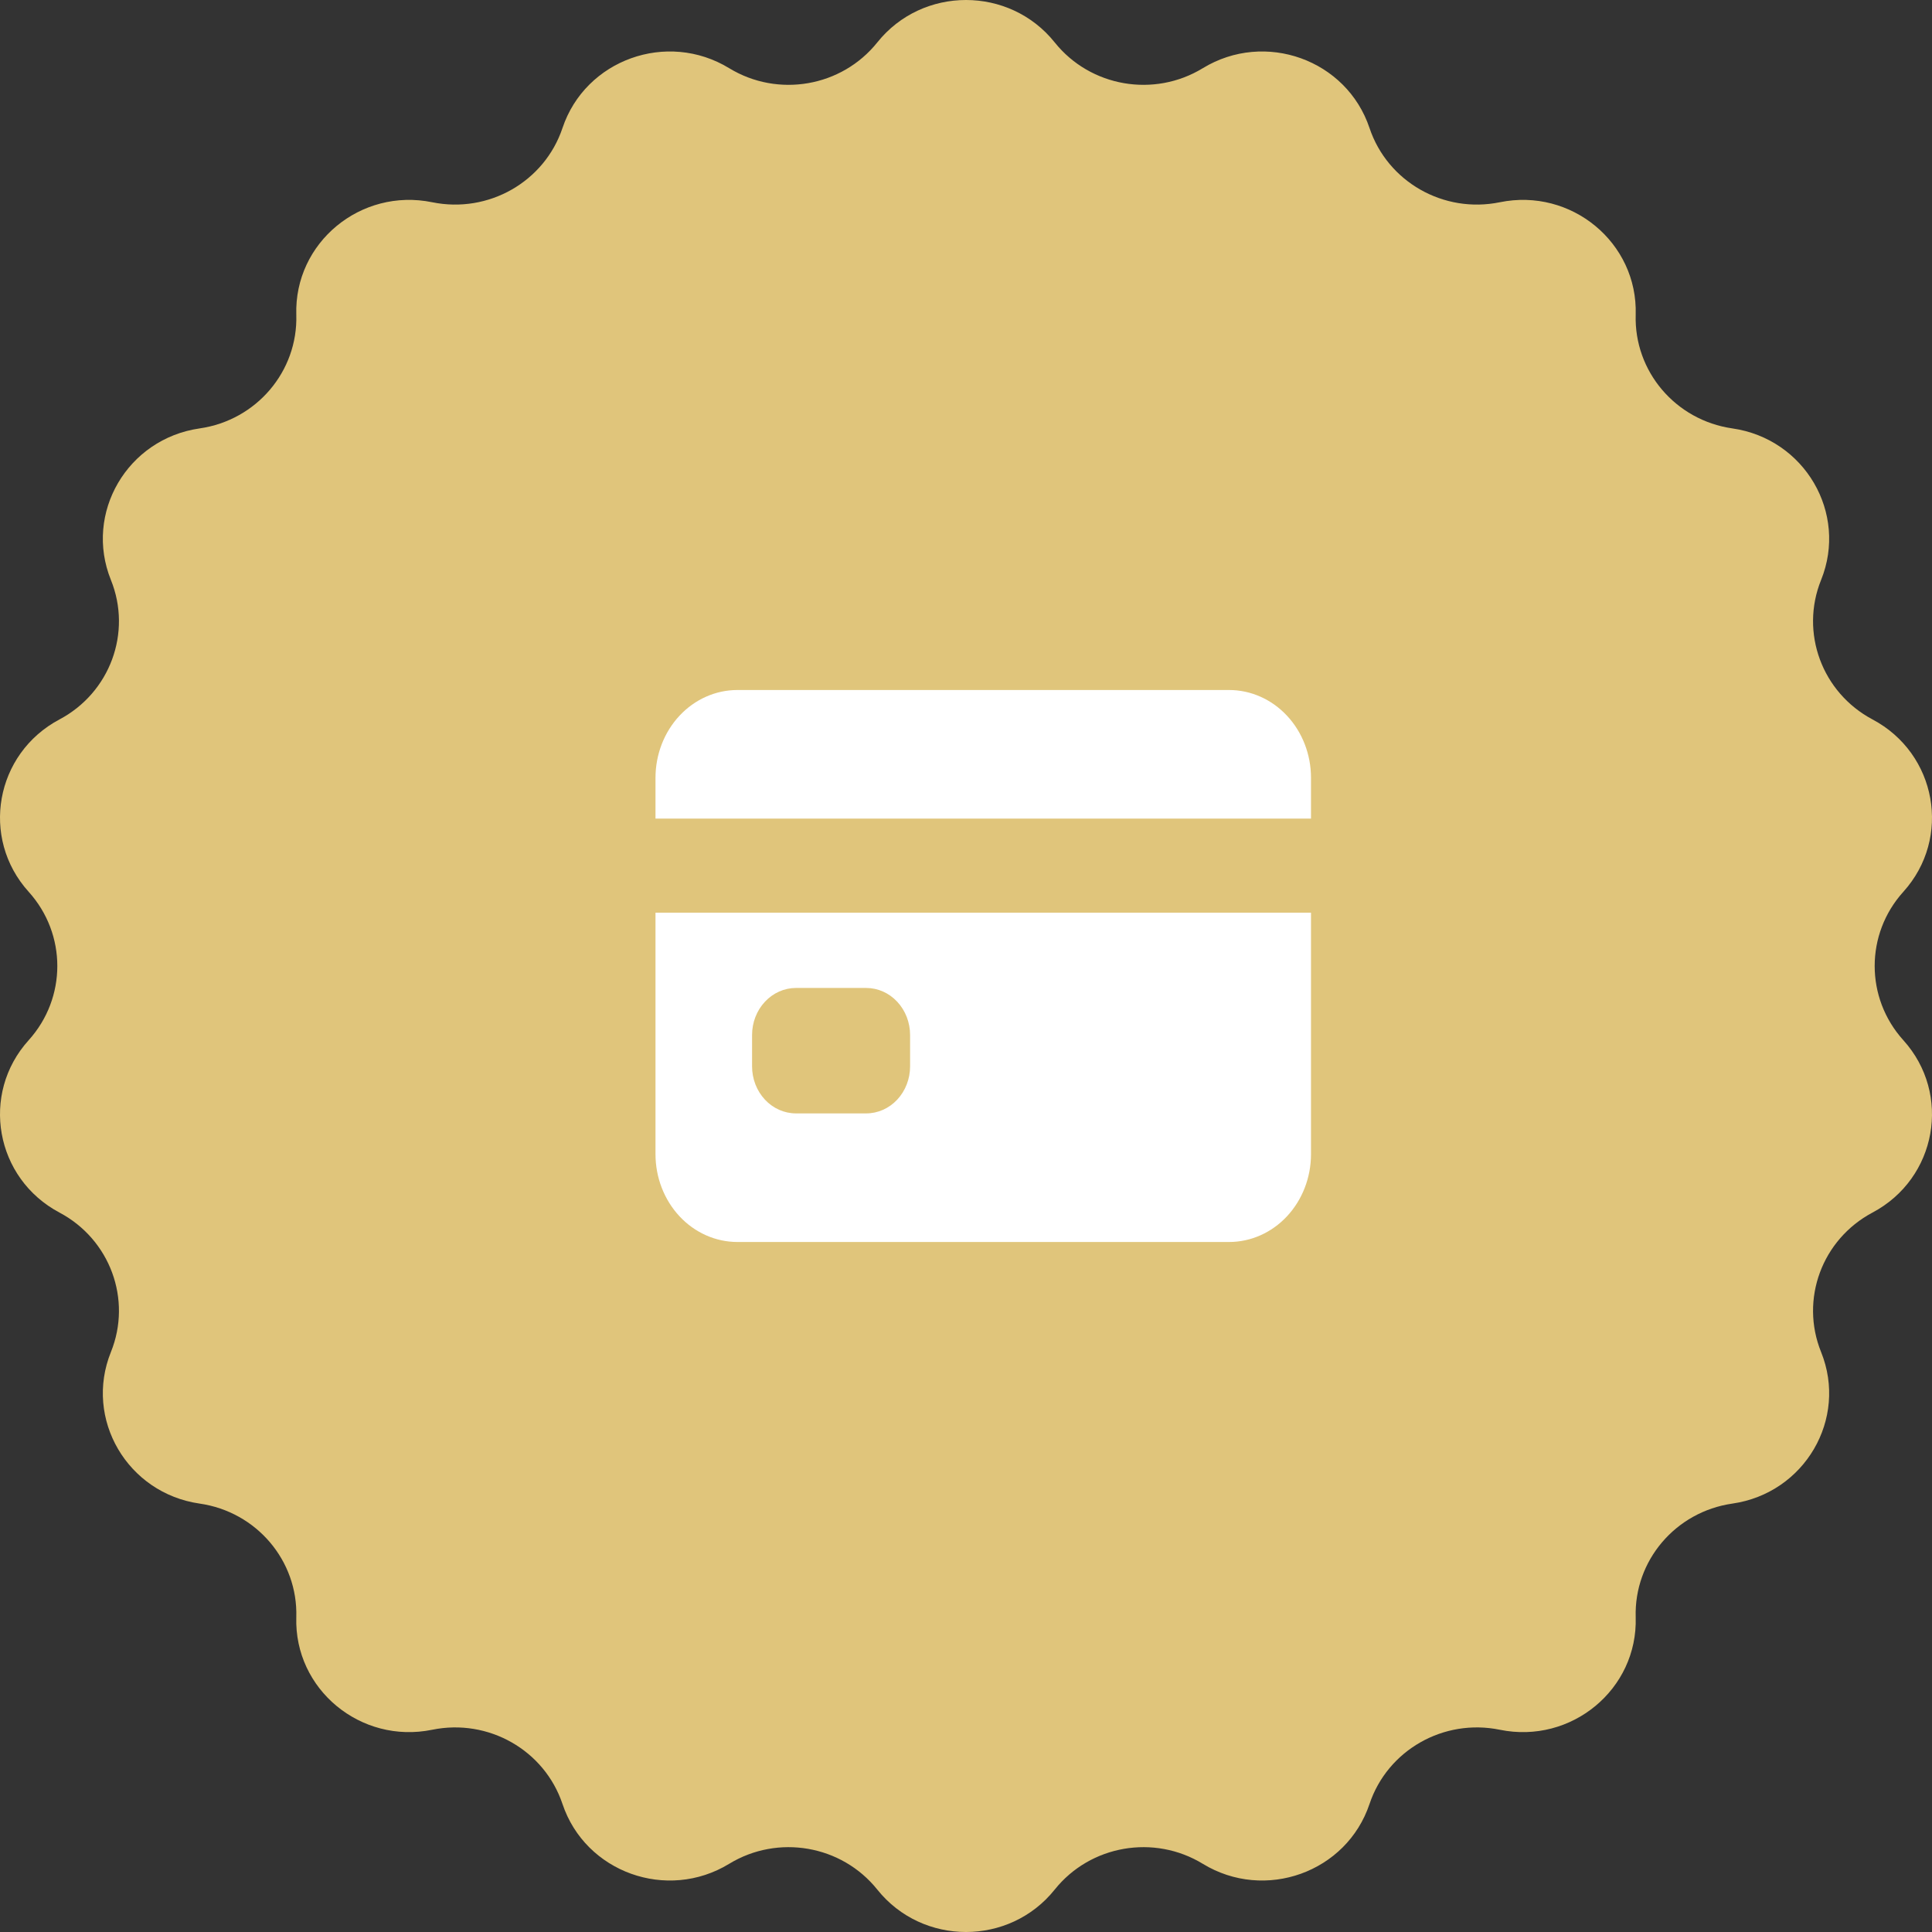
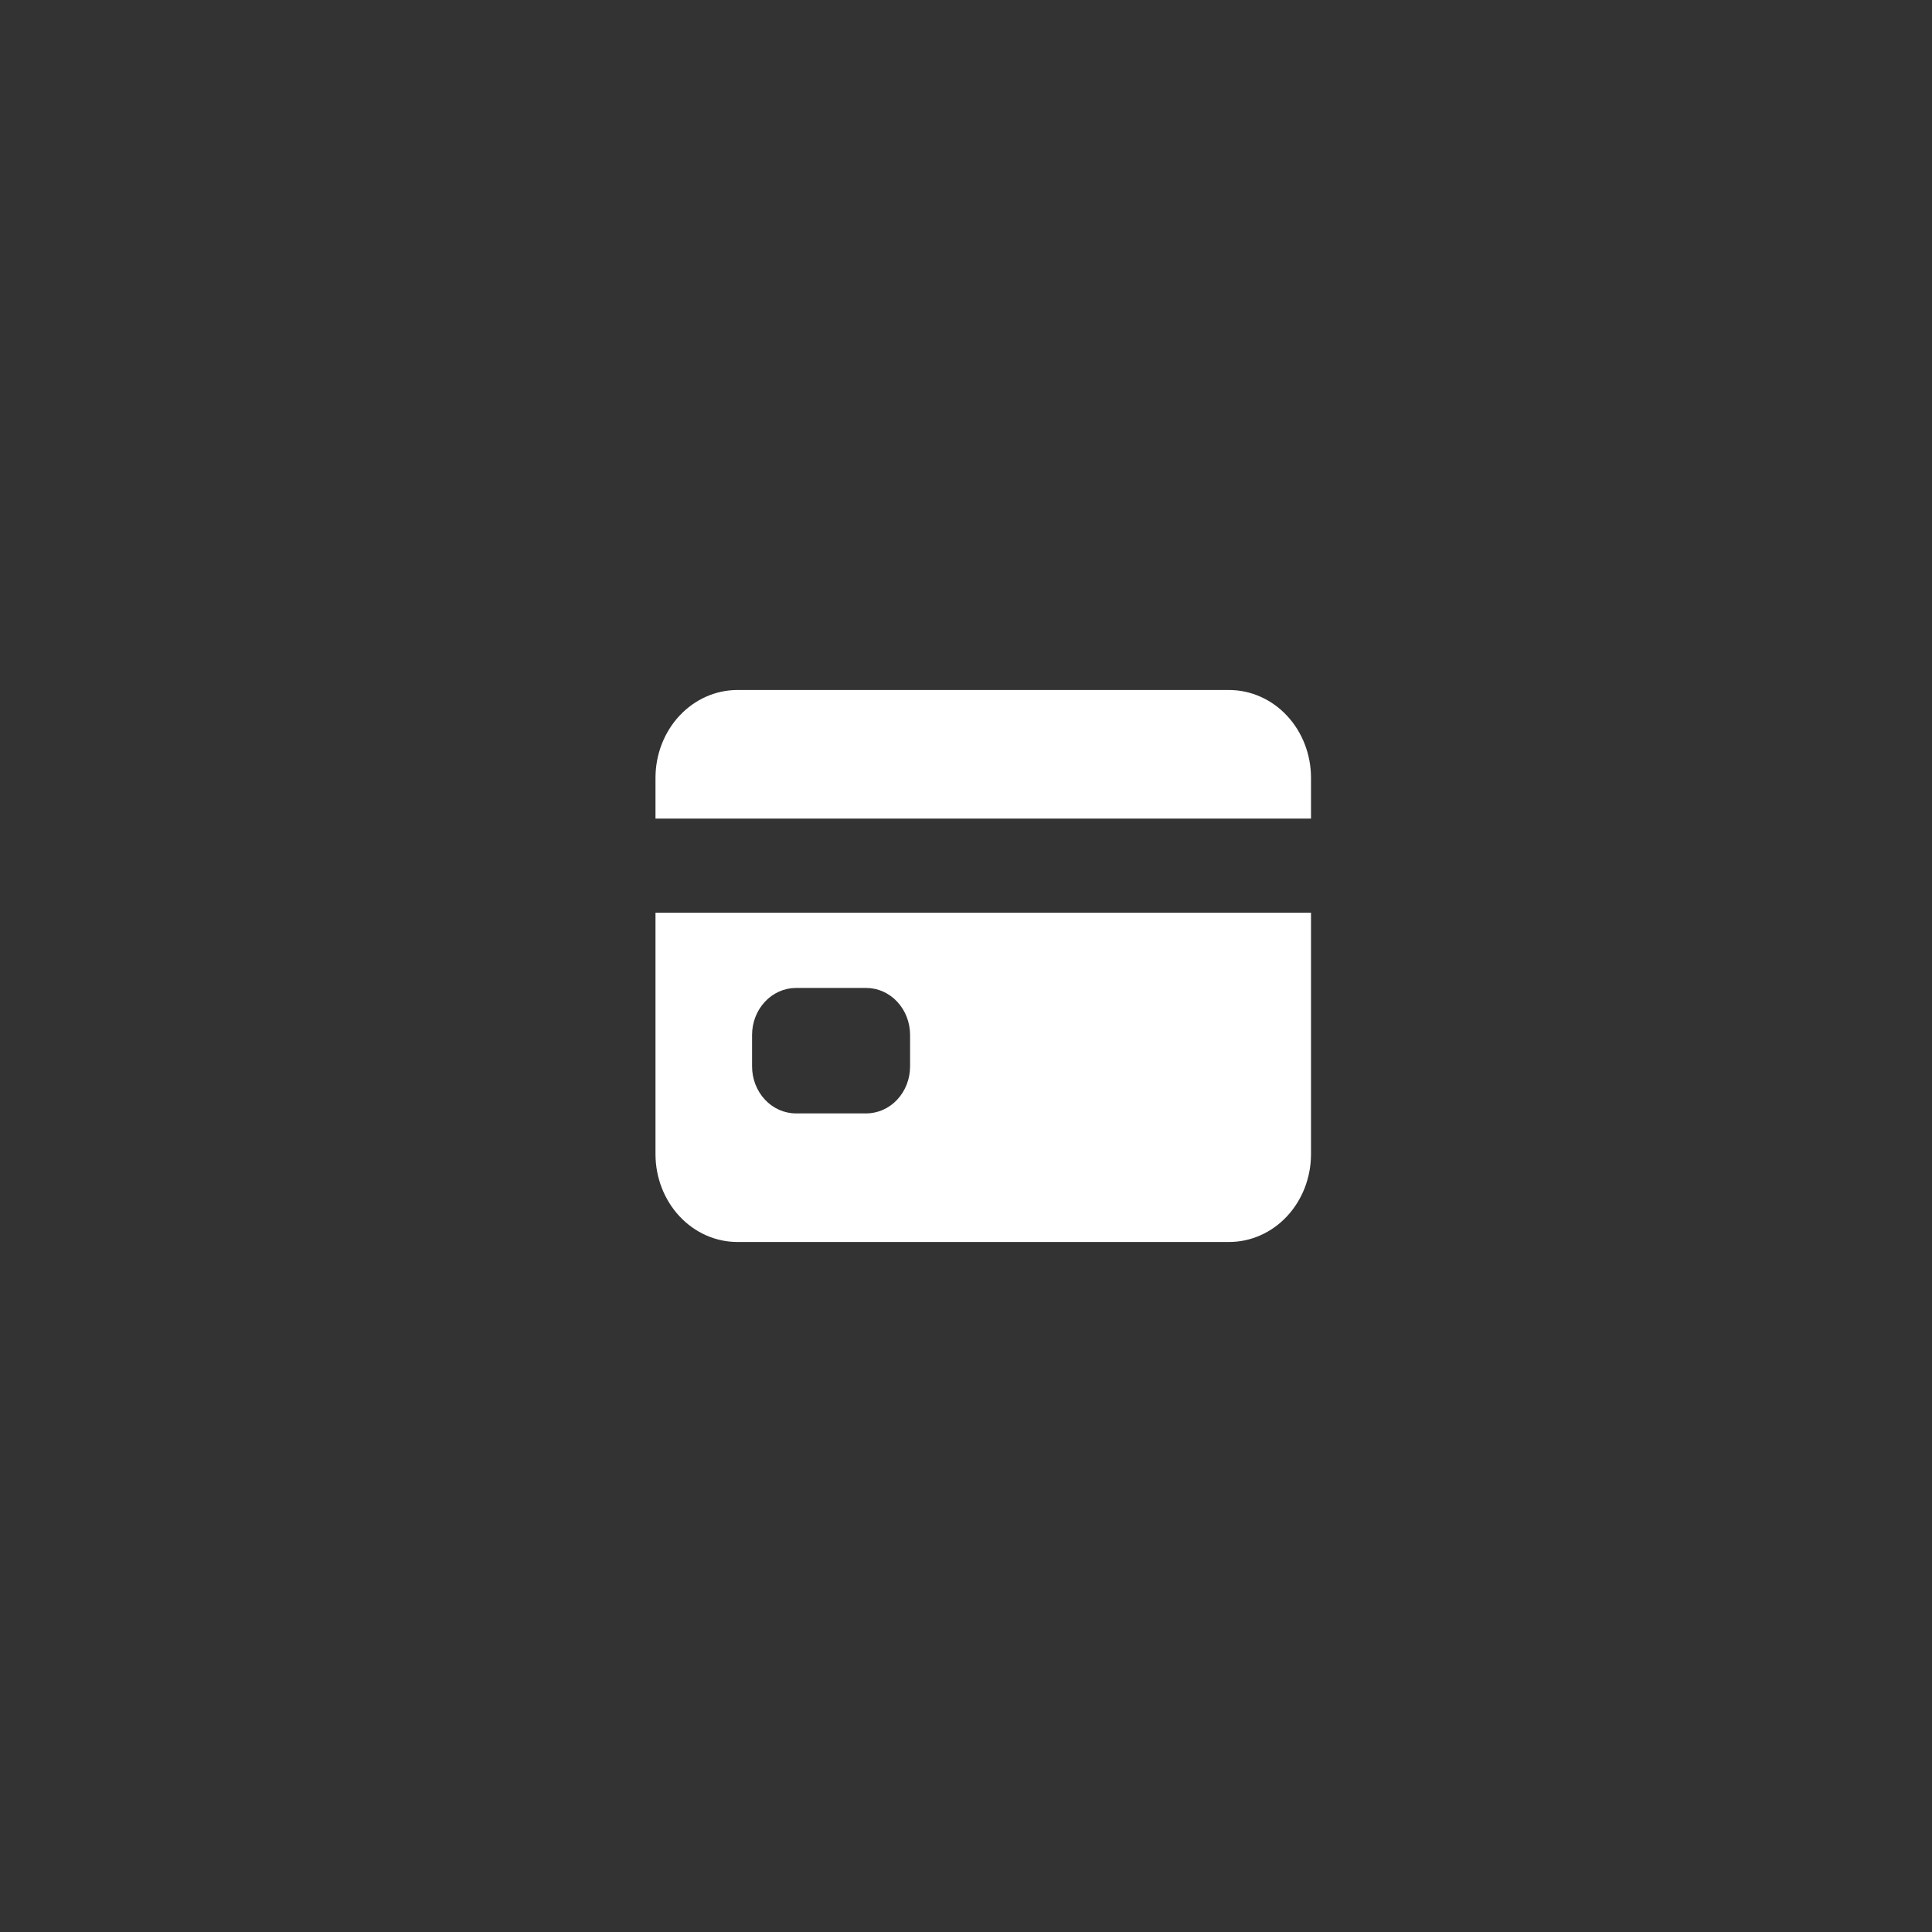
<svg xmlns="http://www.w3.org/2000/svg" width="82" height="82" viewBox="0 0 82 82" fill="none">
  <rect x="0" y="0" width="82" height="82" fill="#333333" stroke="none" />
-   <path d="M37.235 1.8C39.155 -0.6 42.845 -0.6 44.765 1.8C46.275 3.687 48.979 4.158 51.051 2.894C53.688 1.286 57.155 2.531 58.127 5.435C58.892 7.717 61.27 9.072 63.656 8.584C66.691 7.963 69.517 10.302 69.424 13.359C69.351 15.762 71.116 17.837 73.527 18.183C76.594 18.624 78.439 21.776 77.292 24.617C76.391 26.85 77.33 29.396 79.475 30.535C82.205 31.984 82.846 35.568 80.783 37.851C79.162 39.646 79.162 42.354 80.783 44.149C82.846 46.432 82.205 50.016 79.475 51.465C77.33 52.604 76.391 55.15 77.292 57.383C78.439 60.224 76.594 63.376 73.527 63.817C71.116 64.163 69.351 66.238 69.424 68.641C69.517 71.698 66.691 74.037 63.656 73.416C61.27 72.928 58.892 74.282 58.127 76.565C57.155 79.469 53.688 80.714 51.051 79.106C48.979 77.842 46.275 78.313 44.765 80.2C42.845 82.6 39.155 82.6 37.235 80.2C35.725 78.313 33.021 77.842 30.948 79.106C28.312 80.714 24.845 79.469 23.873 76.565C23.108 74.282 20.73 72.928 18.344 73.416C15.309 74.037 12.483 71.698 12.576 68.641C12.649 66.238 10.884 64.163 8.473 63.817C5.405 63.376 3.561 60.224 4.708 57.383C5.609 55.15 4.67 52.604 2.524 51.465C-0.205 50.016 -0.846 46.432 1.217 44.149C2.838 42.354 2.838 39.646 1.217 37.851C-0.846 35.568 -0.205 31.984 2.524 30.535C4.67 29.396 5.609 26.85 4.708 24.617C3.561 21.776 5.405 18.624 8.473 18.183C10.884 17.837 12.649 15.762 12.576 13.359C12.483 10.302 15.309 7.963 18.344 8.584C20.73 9.072 23.108 7.717 23.873 5.435C24.845 2.531 28.312 1.286 30.948 2.894C33.021 4.158 35.725 3.687 37.235 1.8Z" fill="#E0C57B" />
  <path d="M27.821 48.987C27.821 49.975 28.188 50.923 28.84 51.623C29.492 52.322 30.377 52.714 31.299 52.714H52.165C53.087 52.714 53.972 52.322 54.624 51.623C55.276 50.923 55.643 49.975 55.643 48.987V38.737H27.821V48.987ZM31.92 43.928C31.92 43.399 32.116 42.891 32.466 42.517C32.815 42.142 33.289 41.932 33.783 41.932H36.764C37.258 41.932 37.732 42.142 38.081 42.517C38.431 42.891 38.627 43.399 38.627 43.928V45.26C38.627 45.789 38.431 46.297 38.081 46.672C37.732 47.046 37.258 47.256 36.764 47.256H33.783C33.289 47.256 32.815 47.046 32.466 46.672C32.116 46.297 31.92 45.789 31.92 45.26V43.928ZM52.165 29.286H31.299C30.377 29.286 29.492 29.678 28.84 30.377C28.188 31.076 27.821 32.024 27.821 33.013V34.743H55.643V33.013C55.643 32.024 55.276 31.076 54.624 30.377C53.972 29.678 53.087 29.286 52.165 29.286Z" fill="white" />
</svg>